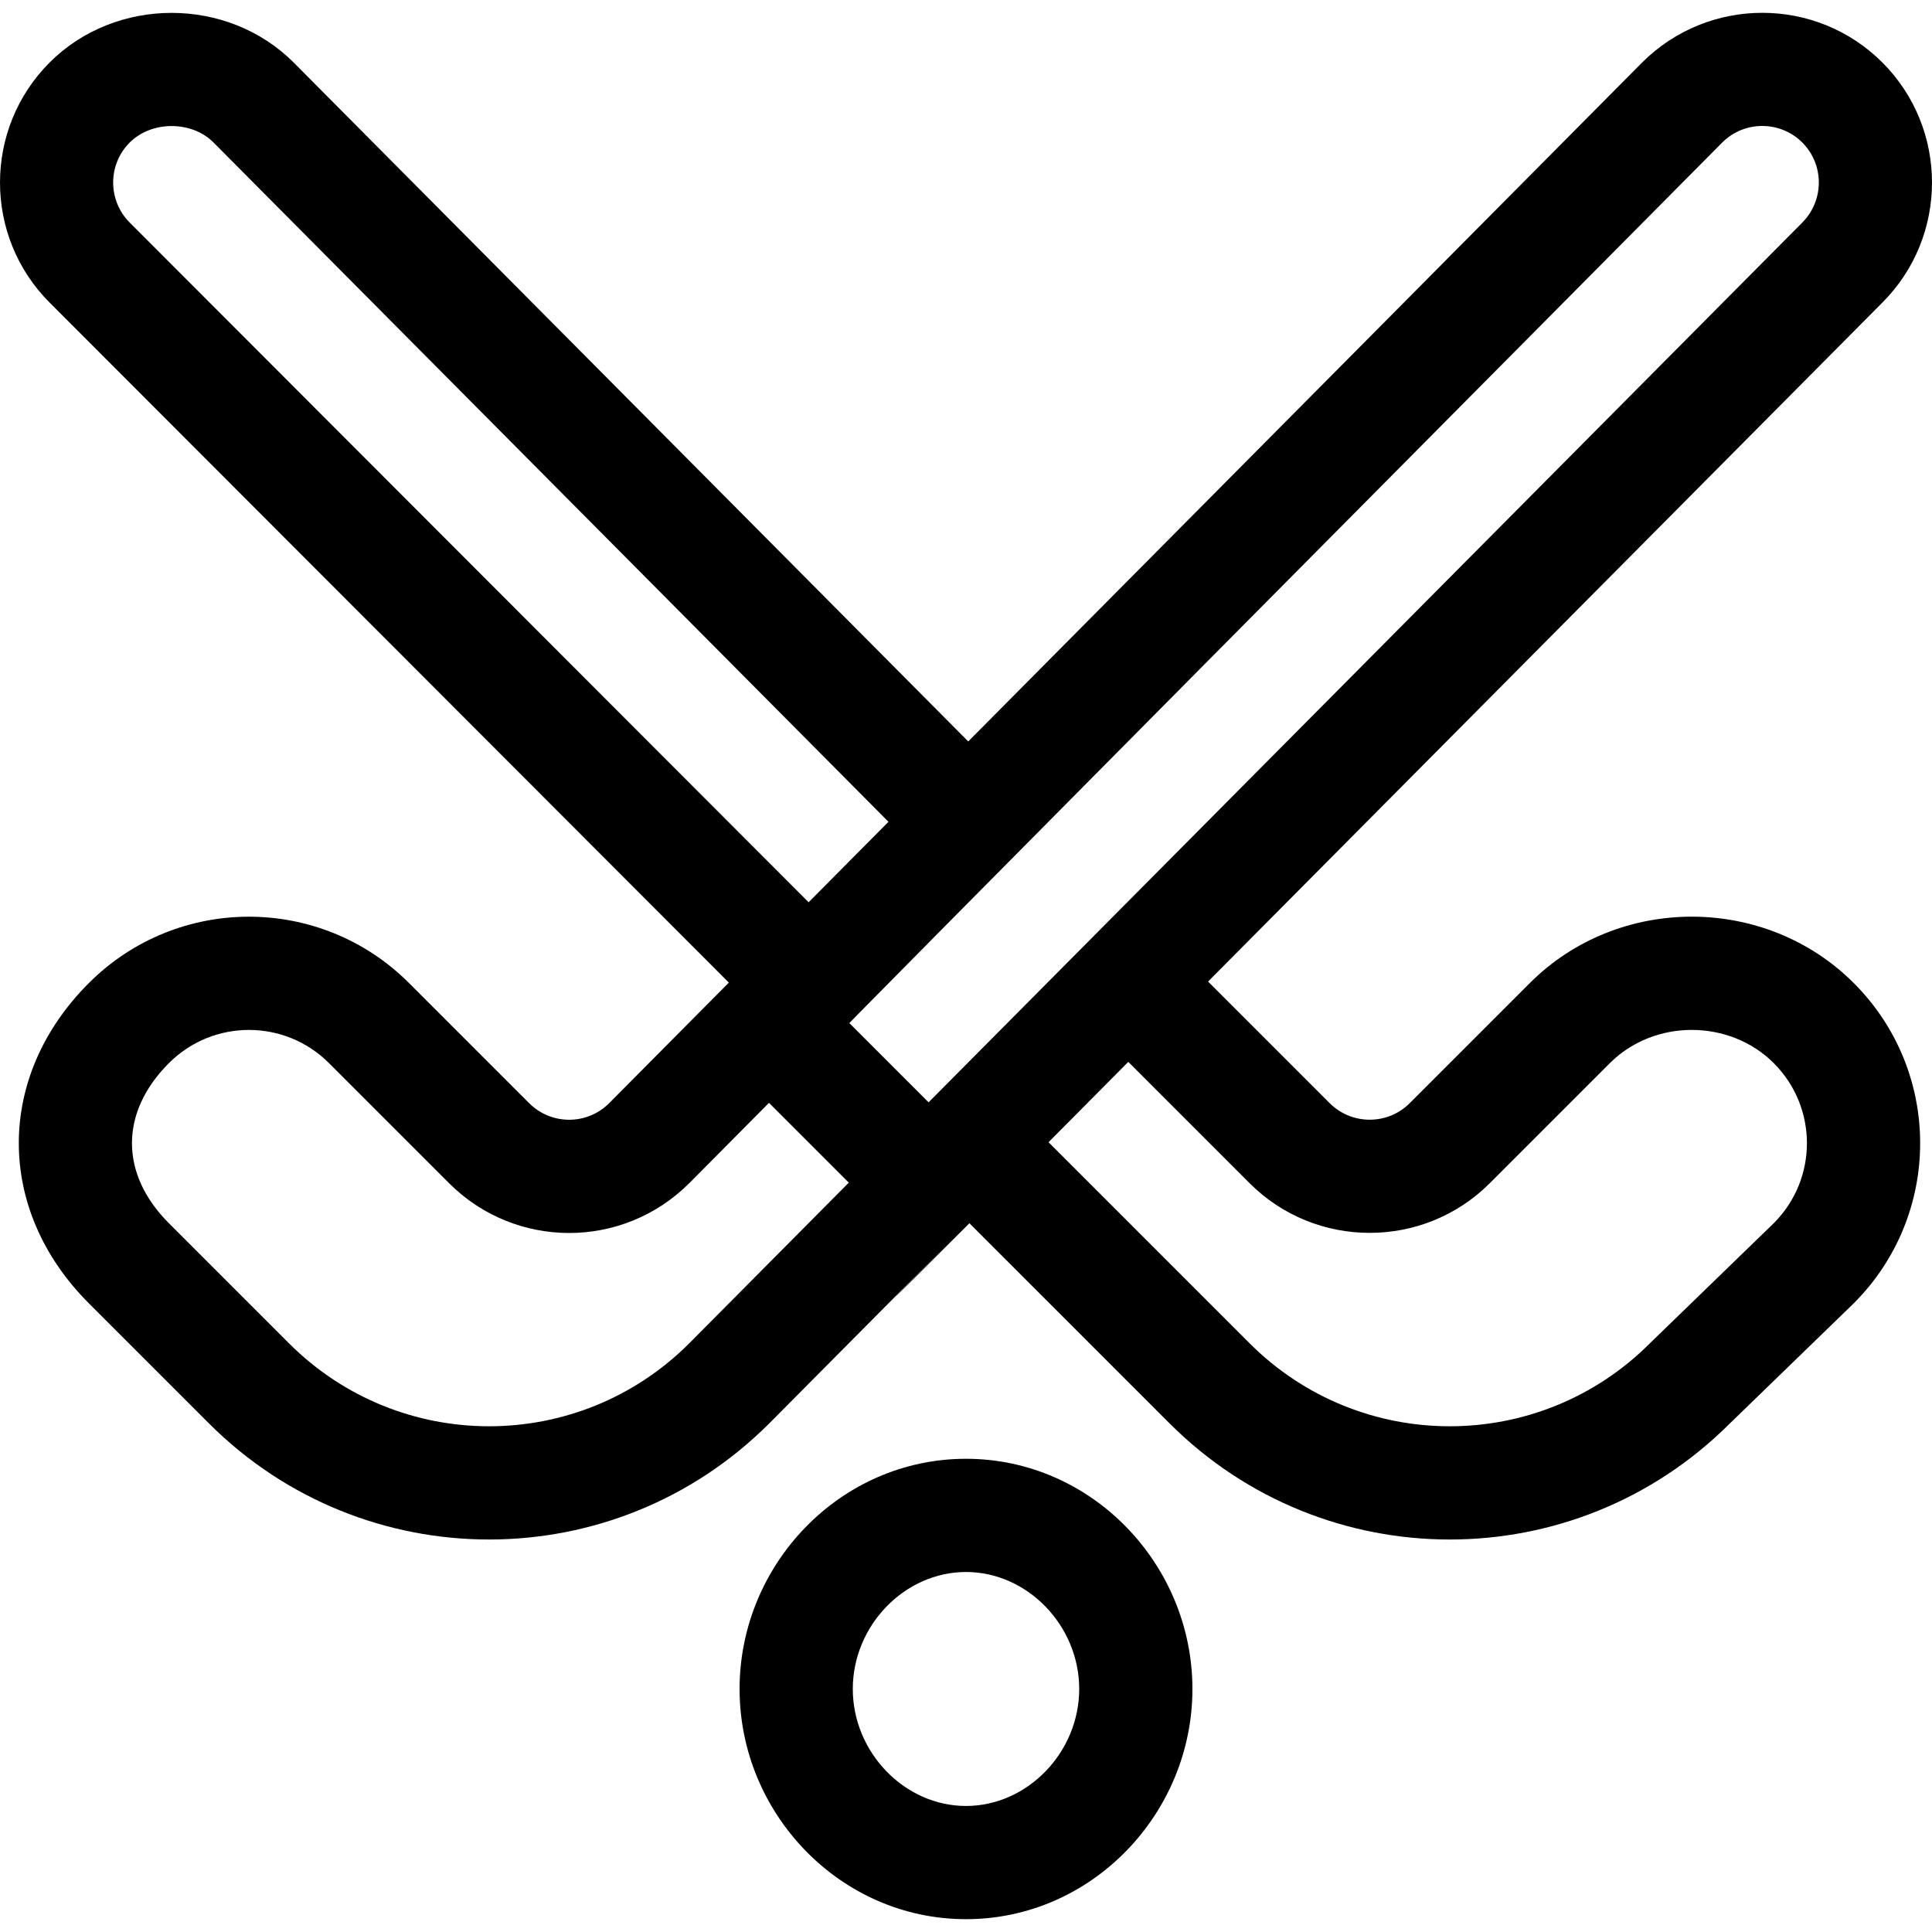
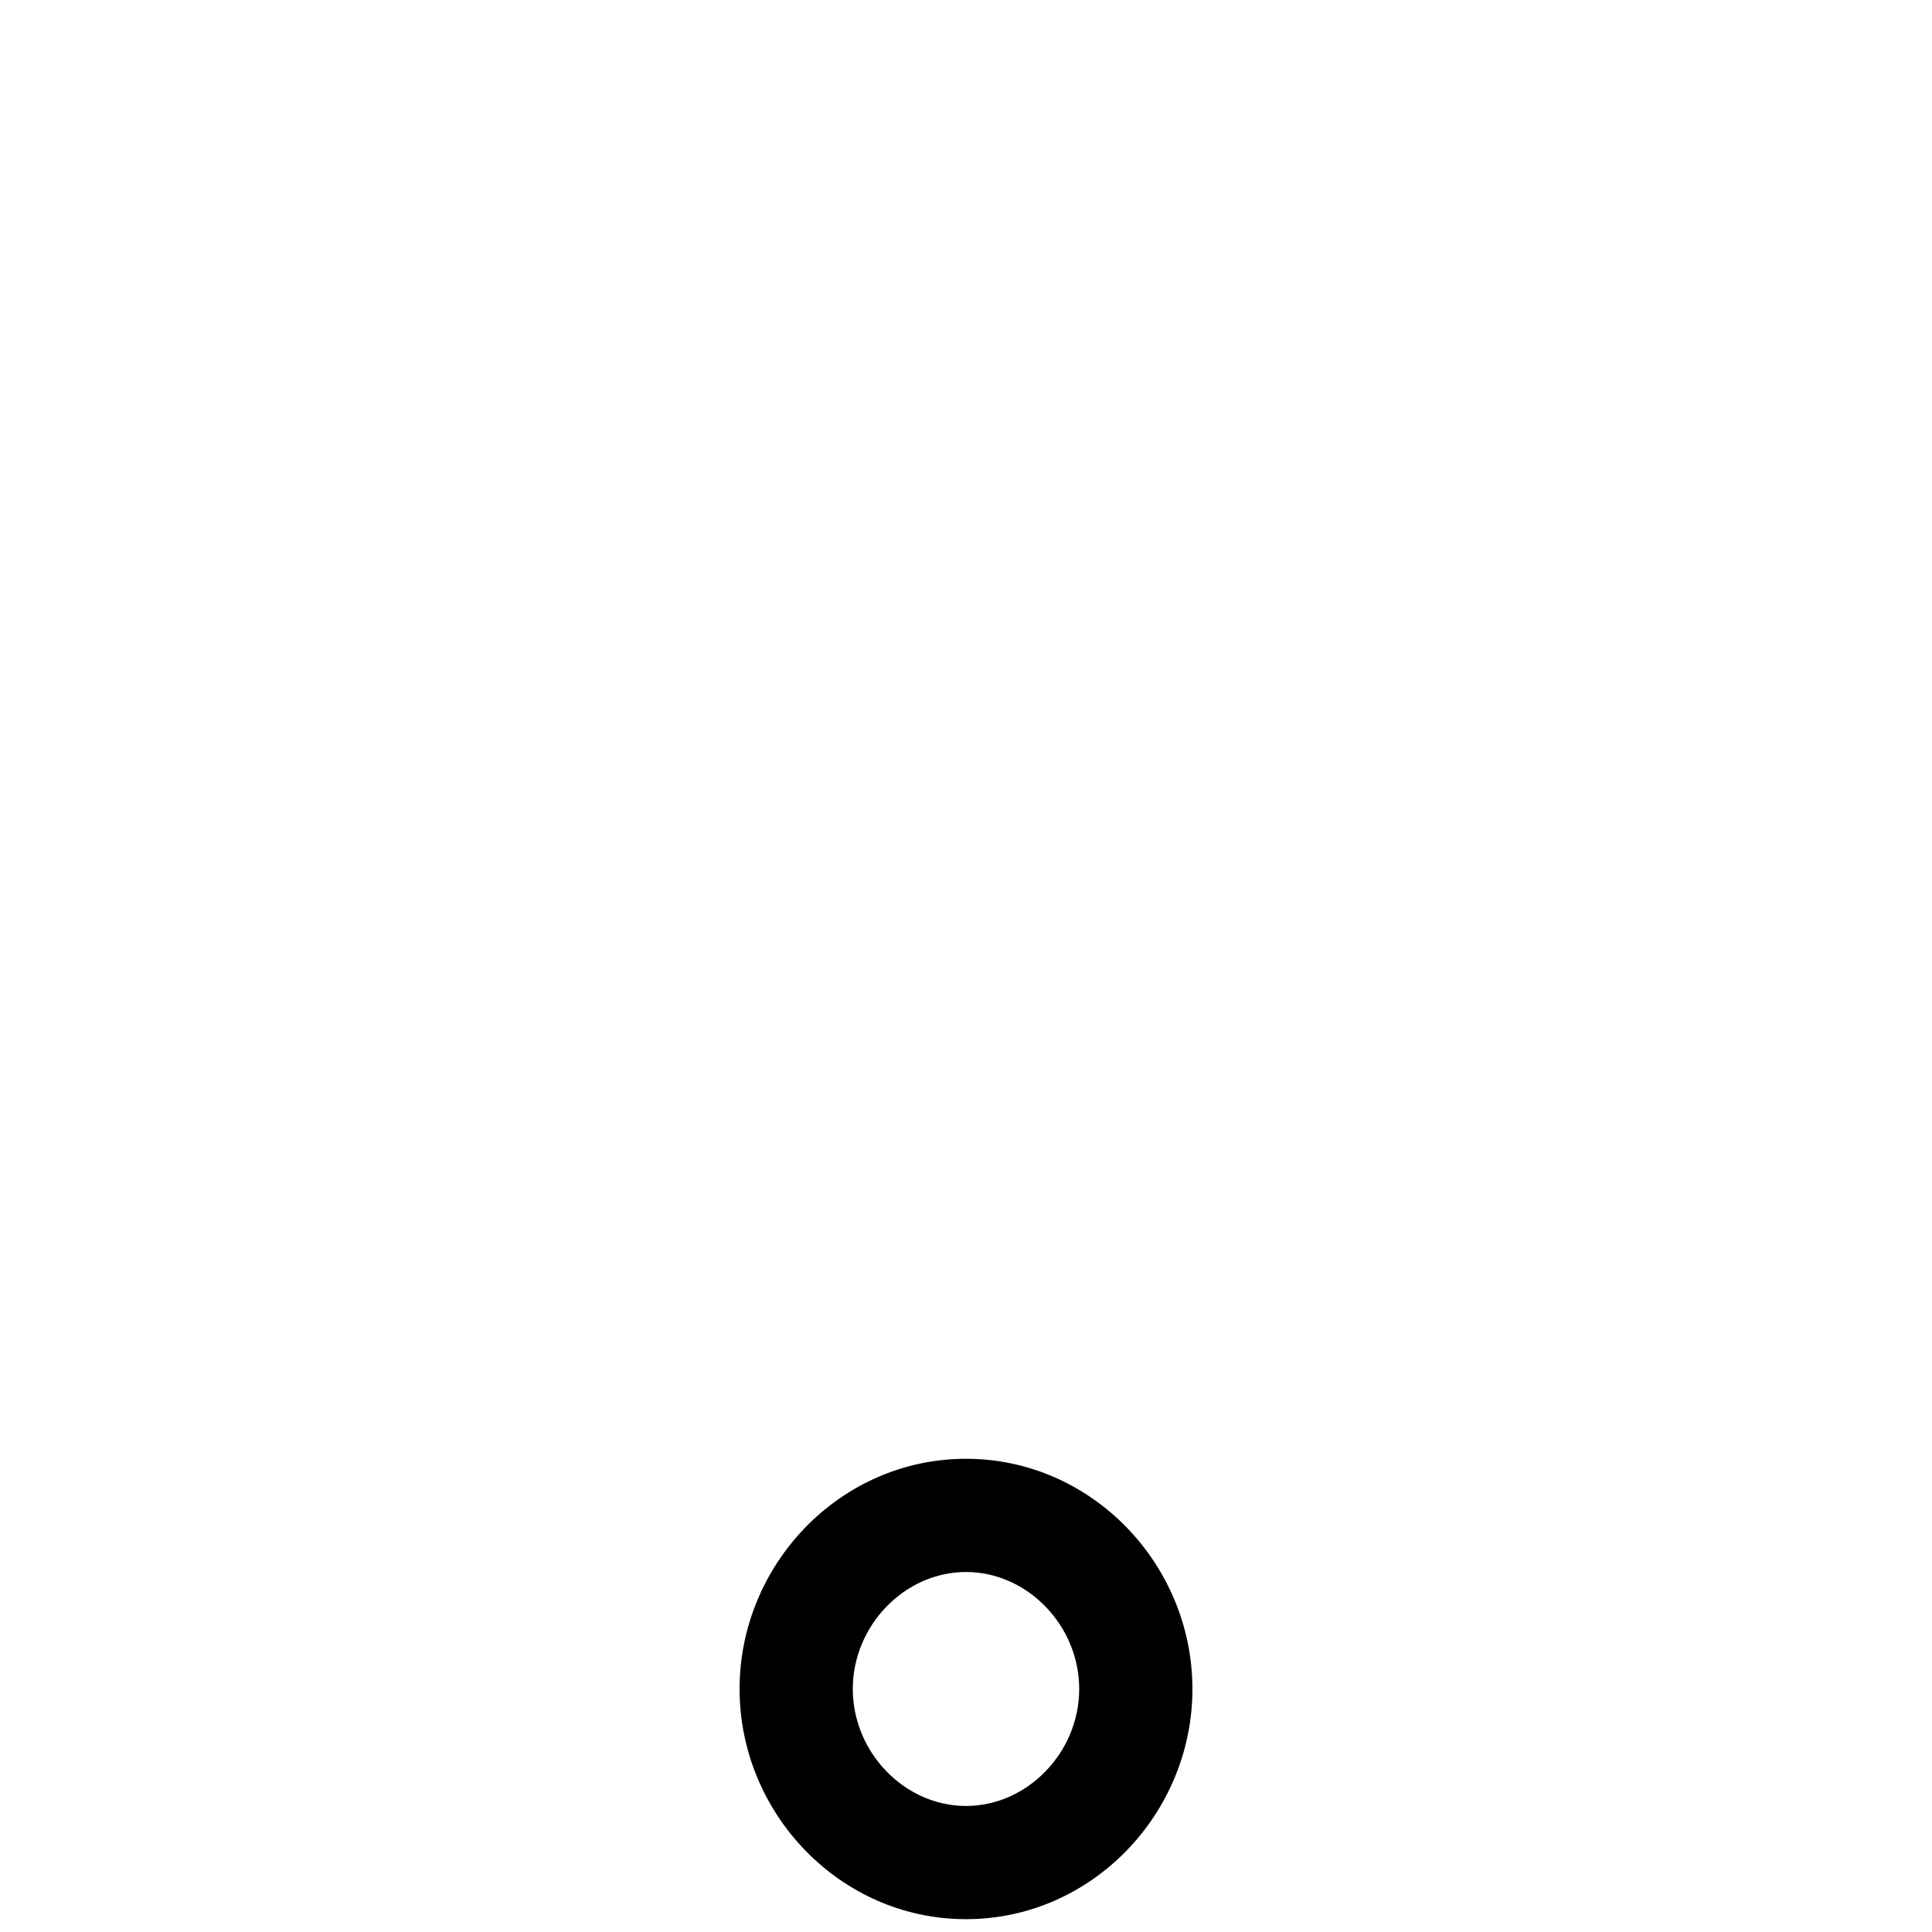
<svg xmlns="http://www.w3.org/2000/svg" width="1024" height="1024" version="1.1" id="Capa_1" x="0px" y="0px" viewBox="0 0 512 512" style="enable-background:new 0 0 512 512;" xml:space="preserve">
  <g>
    <g>
      <path d="M256,386.592c-33.361,0-60.005,28.008-60.005,61.005c0,33.023,26.678,61.005,60.005,61.005 c33.36,0,60.005-28.008,60.005-61.005C316.005,414.575,289.327,386.592,256,386.592z M256,478.6 c-16.263,0-30.002-14.198-30.002-31.003c0-16.805,13.739-31.003,30.002-31.003c16.263,0,30.002,14.197,30.002,31.003 S272.264,478.6,256,478.6z" />
    </g>
  </g>
  <g>
    <g>
-       <path d="M405.415,260.523l-31.823,31.823c-5.849,5.849-15.366,5.849-21.215,0l-32.225-32.225L498.84,80.197 c17.545-17.546,17.545-46.098,0-63.644c-17.547-17.547-46.099-17.547-63.684,0.039L256.591,196.49L77.806,16.553 c-17.521-17.52-47.125-17.52-64.645,0C-4.386,34.099-4.386,62.651,13.155,80.191L193.153,260.4l-31.711,31.947 c-5.861,5.862-15.352,5.863-21.215,0l-31.823-31.823c-23.451-23.451-61.407-23.453-84.86,0c-24.756,24.756-24.737,60.123,0,84.86 l31.823,31.823c41.039,41.039,107.462,41.042,148.504,0c0.012-0.012,0.024-0.024,0.037-0.037 c116.925-117.734-12.276,12.276,53.001-53l53.037,53.037c40.976,40.976,107.33,41.081,148.419,0.085l32.743-31.746 c0.055-0.054,0.11-0.108,0.165-0.163c23.451-23.452,23.453-61.406,0-84.86C467.852,237.1,428.916,237.021,405.415,260.523z M34.375,58.982c-5.848-5.849-5.848-15.366,0-21.215c5.813-5.813,16.402-5.813,22.182-0.034l178.898,180.051l-21.165,21.323 L34.375,58.982z M182.637,356.012c-29.31,29.287-76.738,29.296-106.055-0.02L44.76,324.169c-13.041-13.041-13.056-29.373,0-42.43 c11.725-11.725,30.703-11.727,42.429,0l31.823,31.823c17.524,17.525,45.976,17.668,63.684-0.039l21.097-21.255l21.147,21.147 L182.637,356.012z M246.083,292.128l-20.995-20.996c0,0-8.269,8.015,231.322-233.364c5.849-5.849,15.366-5.849,21.215,0 c5.849,5.849,5.849,15.366-0.036,21.252L246.083,292.128z M470.132,324.097l-32.73,31.732c-0.055,0.054-0.11,0.108-0.165,0.163 c-29.313,29.313-76.758,29.316-106.075,0l-53.293-53.293l21.142-21.288l32.152,32.152c17.546,17.546,46.098,17.546,63.644,0 l31.823-31.823c11.741-11.741,31.703-11.727,43.431,0C481.753,293.434,481.795,312.356,470.132,324.097z" />
-     </g>
+       </g>
  </g>
</svg>